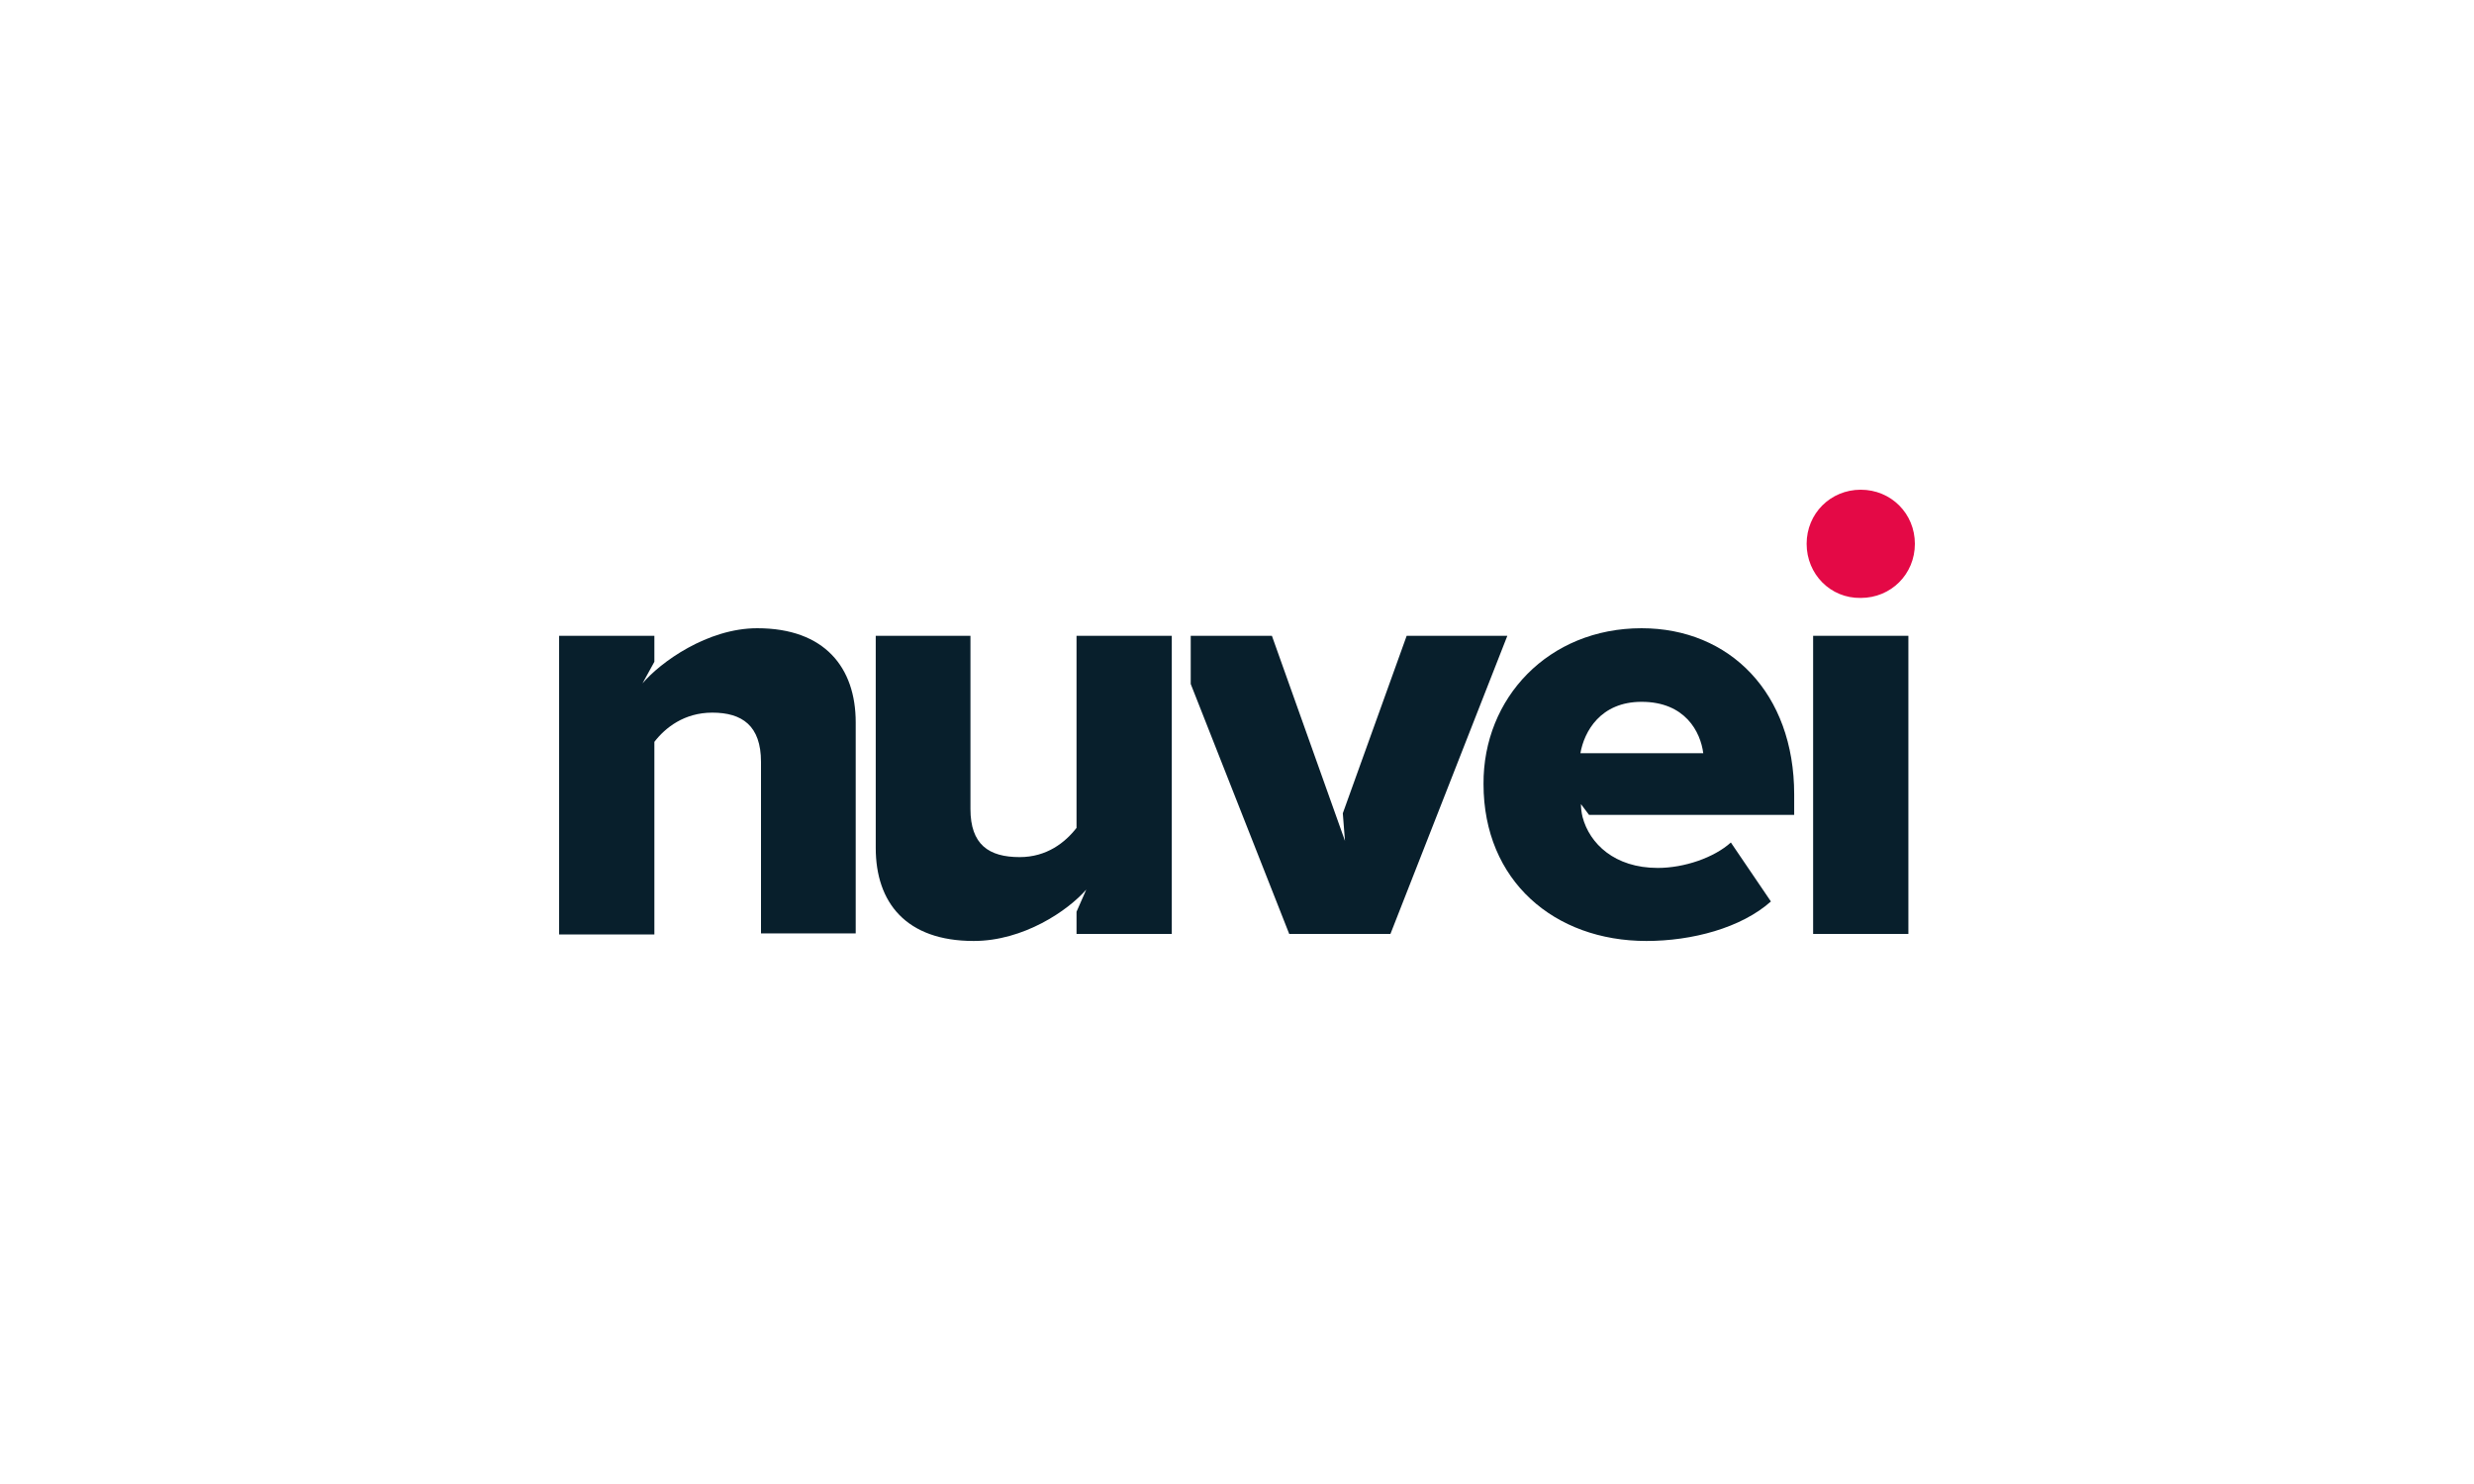
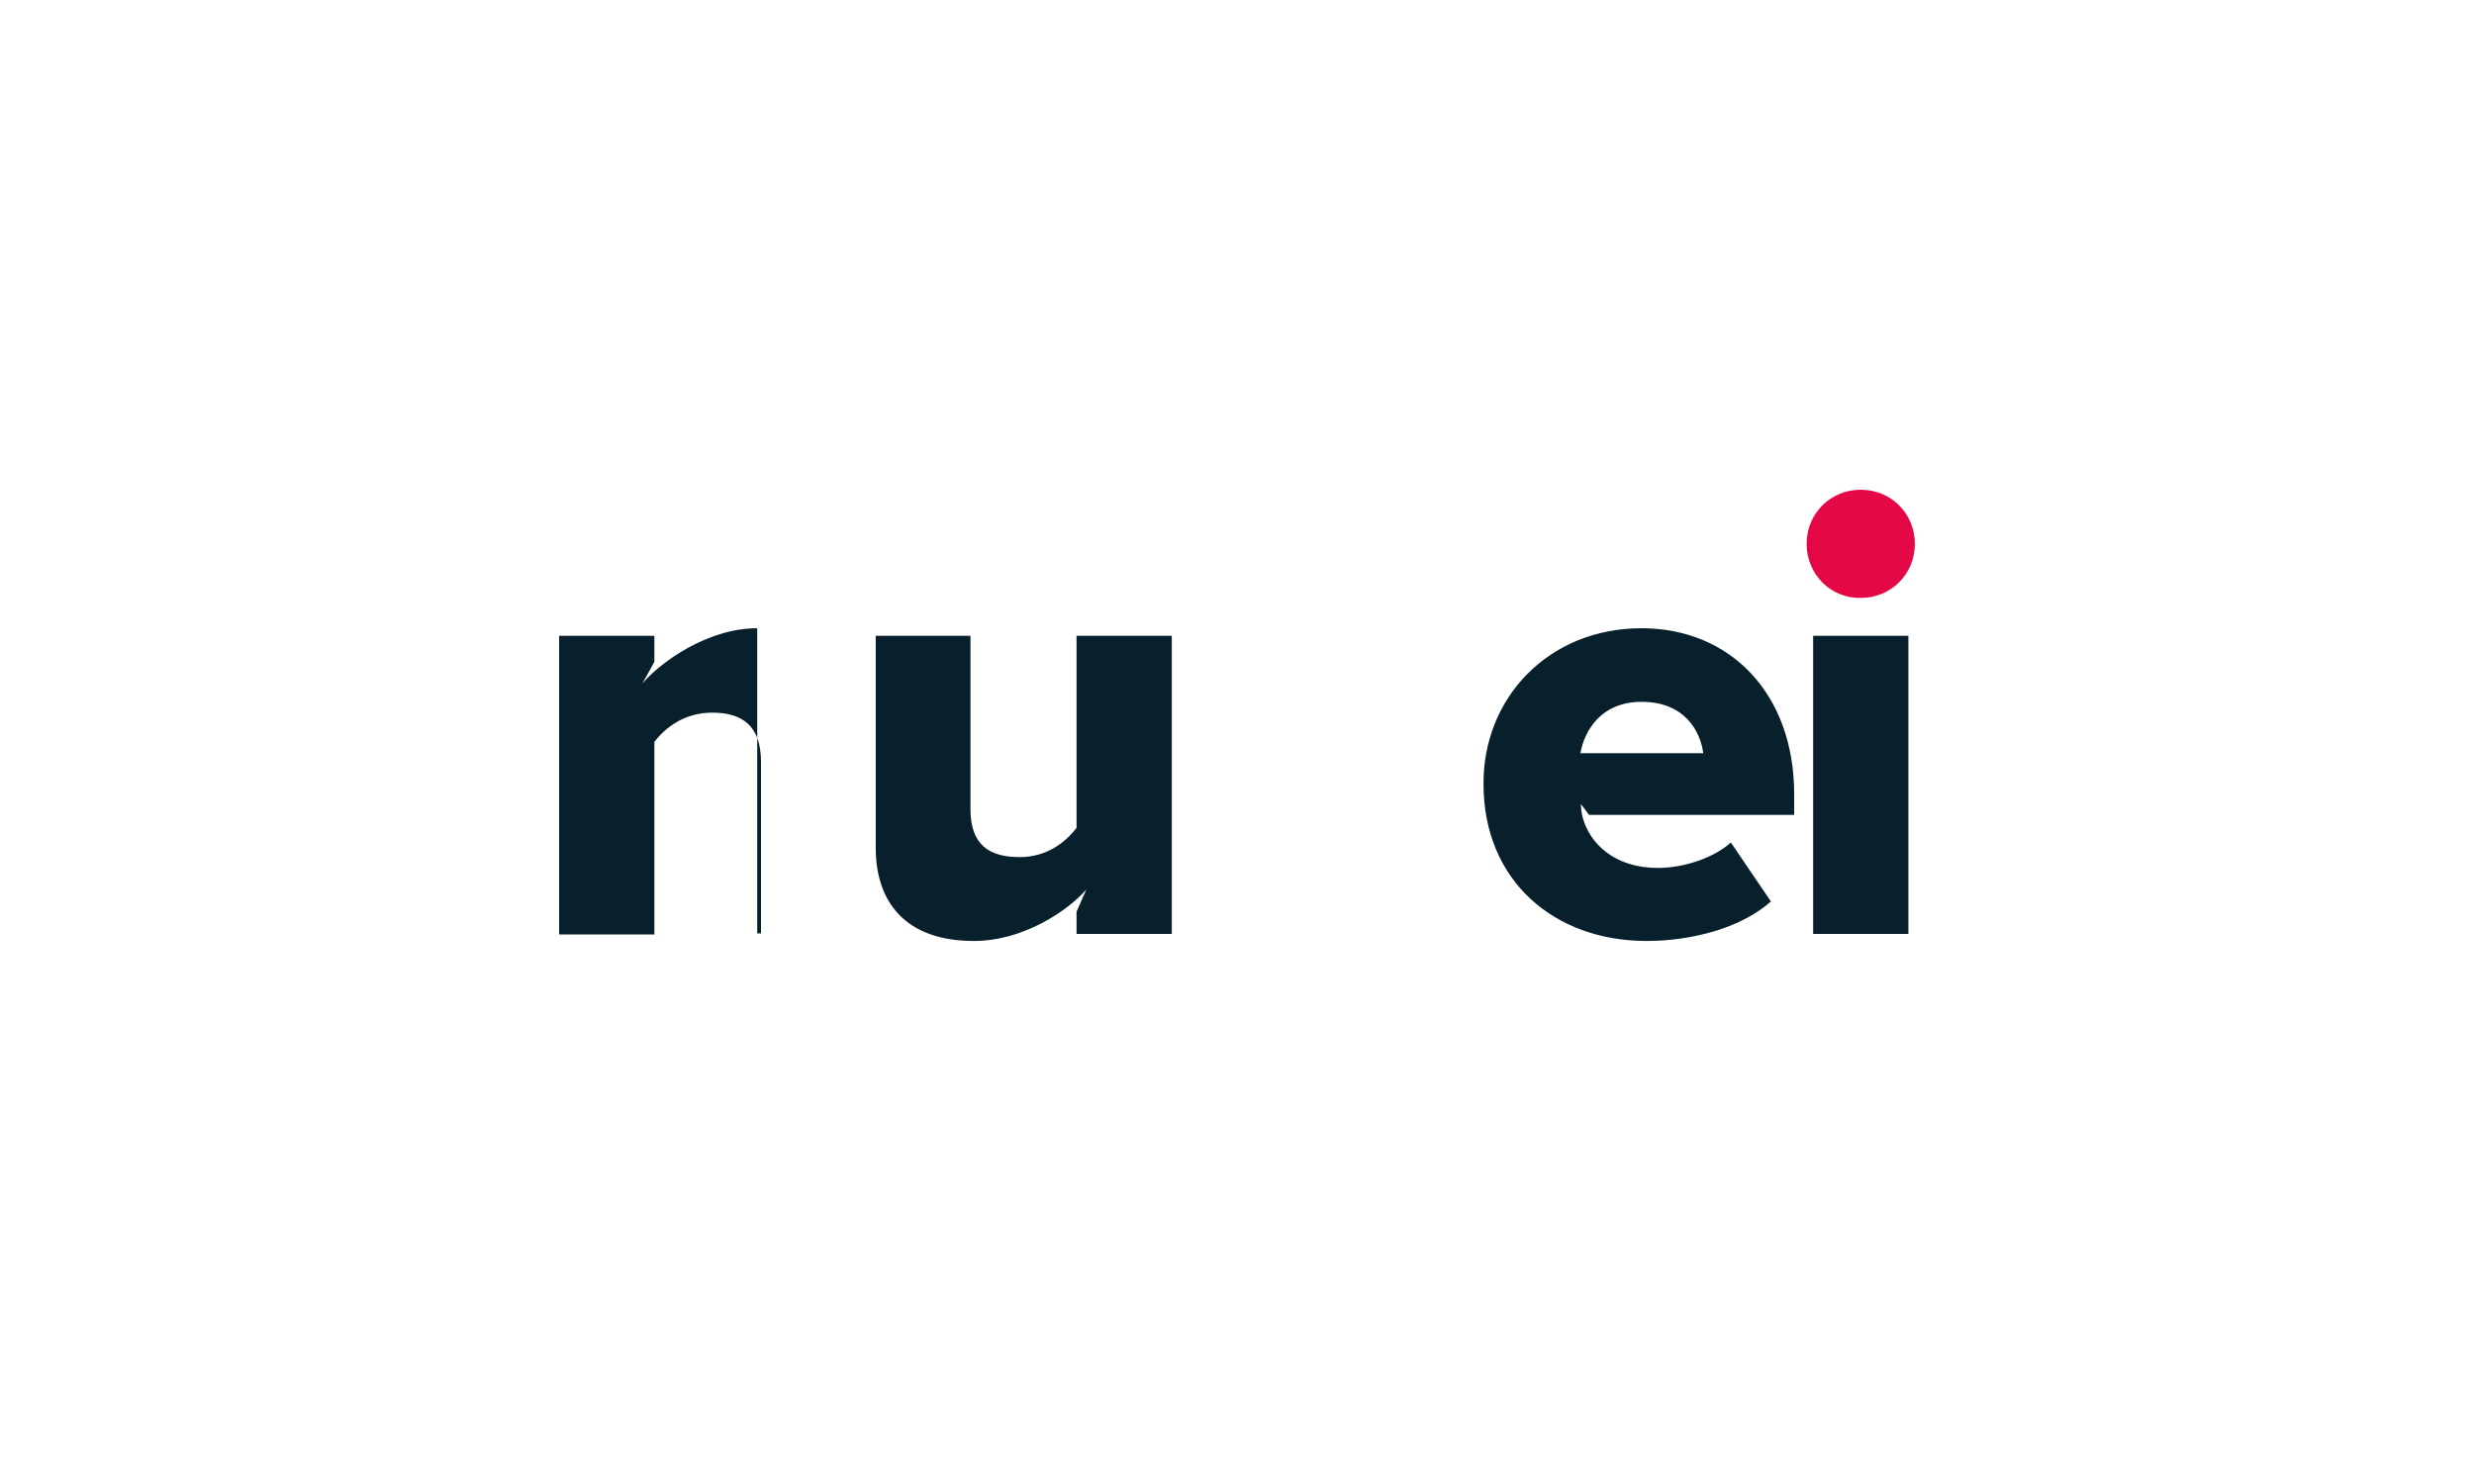
<svg xmlns="http://www.w3.org/2000/svg" width="500" height="300" viewBox="0 0 500 300" fill="none">
  <g clip-path="url(#clip0_7988_35181)">
-     <path d="M153.799 154.018C153.799 146.69 149.971 144.064 143.955 144.064C138.267 144.064 134.439 147.127 132.251 149.971V188.911H113V128.532H132.251V133.783L129.845 138.158C133.454 133.892 142.97 127.001 153.034 127.001C166.706 127.001 172.941 134.986 172.941 146.033V188.692H153.799V154.018Z" fill="#081F2C" />
+     <path d="M153.799 154.018C153.799 146.69 149.971 144.064 143.955 144.064C138.267 144.064 134.439 147.127 132.251 149.971V188.911H113V128.532H132.251V133.783L129.845 138.158C133.454 133.892 142.97 127.001 153.034 127.001V188.692H153.799V154.018Z" fill="#081F2C" />
    <path d="M219.538 179.832C215.819 184.098 206.849 190.223 196.786 190.223C183.114 190.223 176.988 182.457 176.988 171.41V128.532H196.13V163.534C196.13 170.753 199.849 173.269 206.084 173.269C211.553 173.269 215.272 170.316 217.569 167.363V128.532H236.82V188.801H217.569V184.317L219.538 179.832Z" fill="#081F2C" />
    <path d="M331.762 127.001C349.591 127.001 362.608 140.127 362.608 160.581V164.738H321.152L319.512 162.55C319.512 163.316 319.621 164.3 319.84 165.175C321.262 170.535 326.293 175.457 335.044 175.457C340.403 175.457 346.419 173.379 349.81 170.316L357.904 182.238C351.888 187.598 341.935 190.223 332.747 190.223C314.152 190.223 299.823 178.082 299.823 158.503C299.714 141.111 312.949 127.001 331.762 127.001ZM319.402 152.268H344.232C343.685 148.002 340.622 141.877 331.762 141.877C323.449 141.877 320.168 147.893 319.402 152.268Z" fill="#081F2C" />
    <path d="M366.437 128.532H385.688V188.801H366.437V128.532Z" fill="#081F2C" />
-     <path d="M284.291 128.532L271.384 164.409L271.822 169.988L257.055 128.532H240.648V138.267L260.555 188.801H281.01L304.636 128.532H284.291Z" fill="#081F2C" />
    <path d="M365.124 109.938C365.124 103.813 369.937 99 376.062 99C382.187 99 387 103.813 387 109.938C387 116.063 382.187 120.876 376.062 120.876C369.937 120.986 365.124 116.063 365.124 109.938Z" fill="#E40946" />
  </g>
  <defs>
    <clipPath id="clip0_7988_35181">
      <rect width="274" height="91.224" fill="white" transform="translate(113 99)" />
    </clipPath>
  </defs>
</svg>